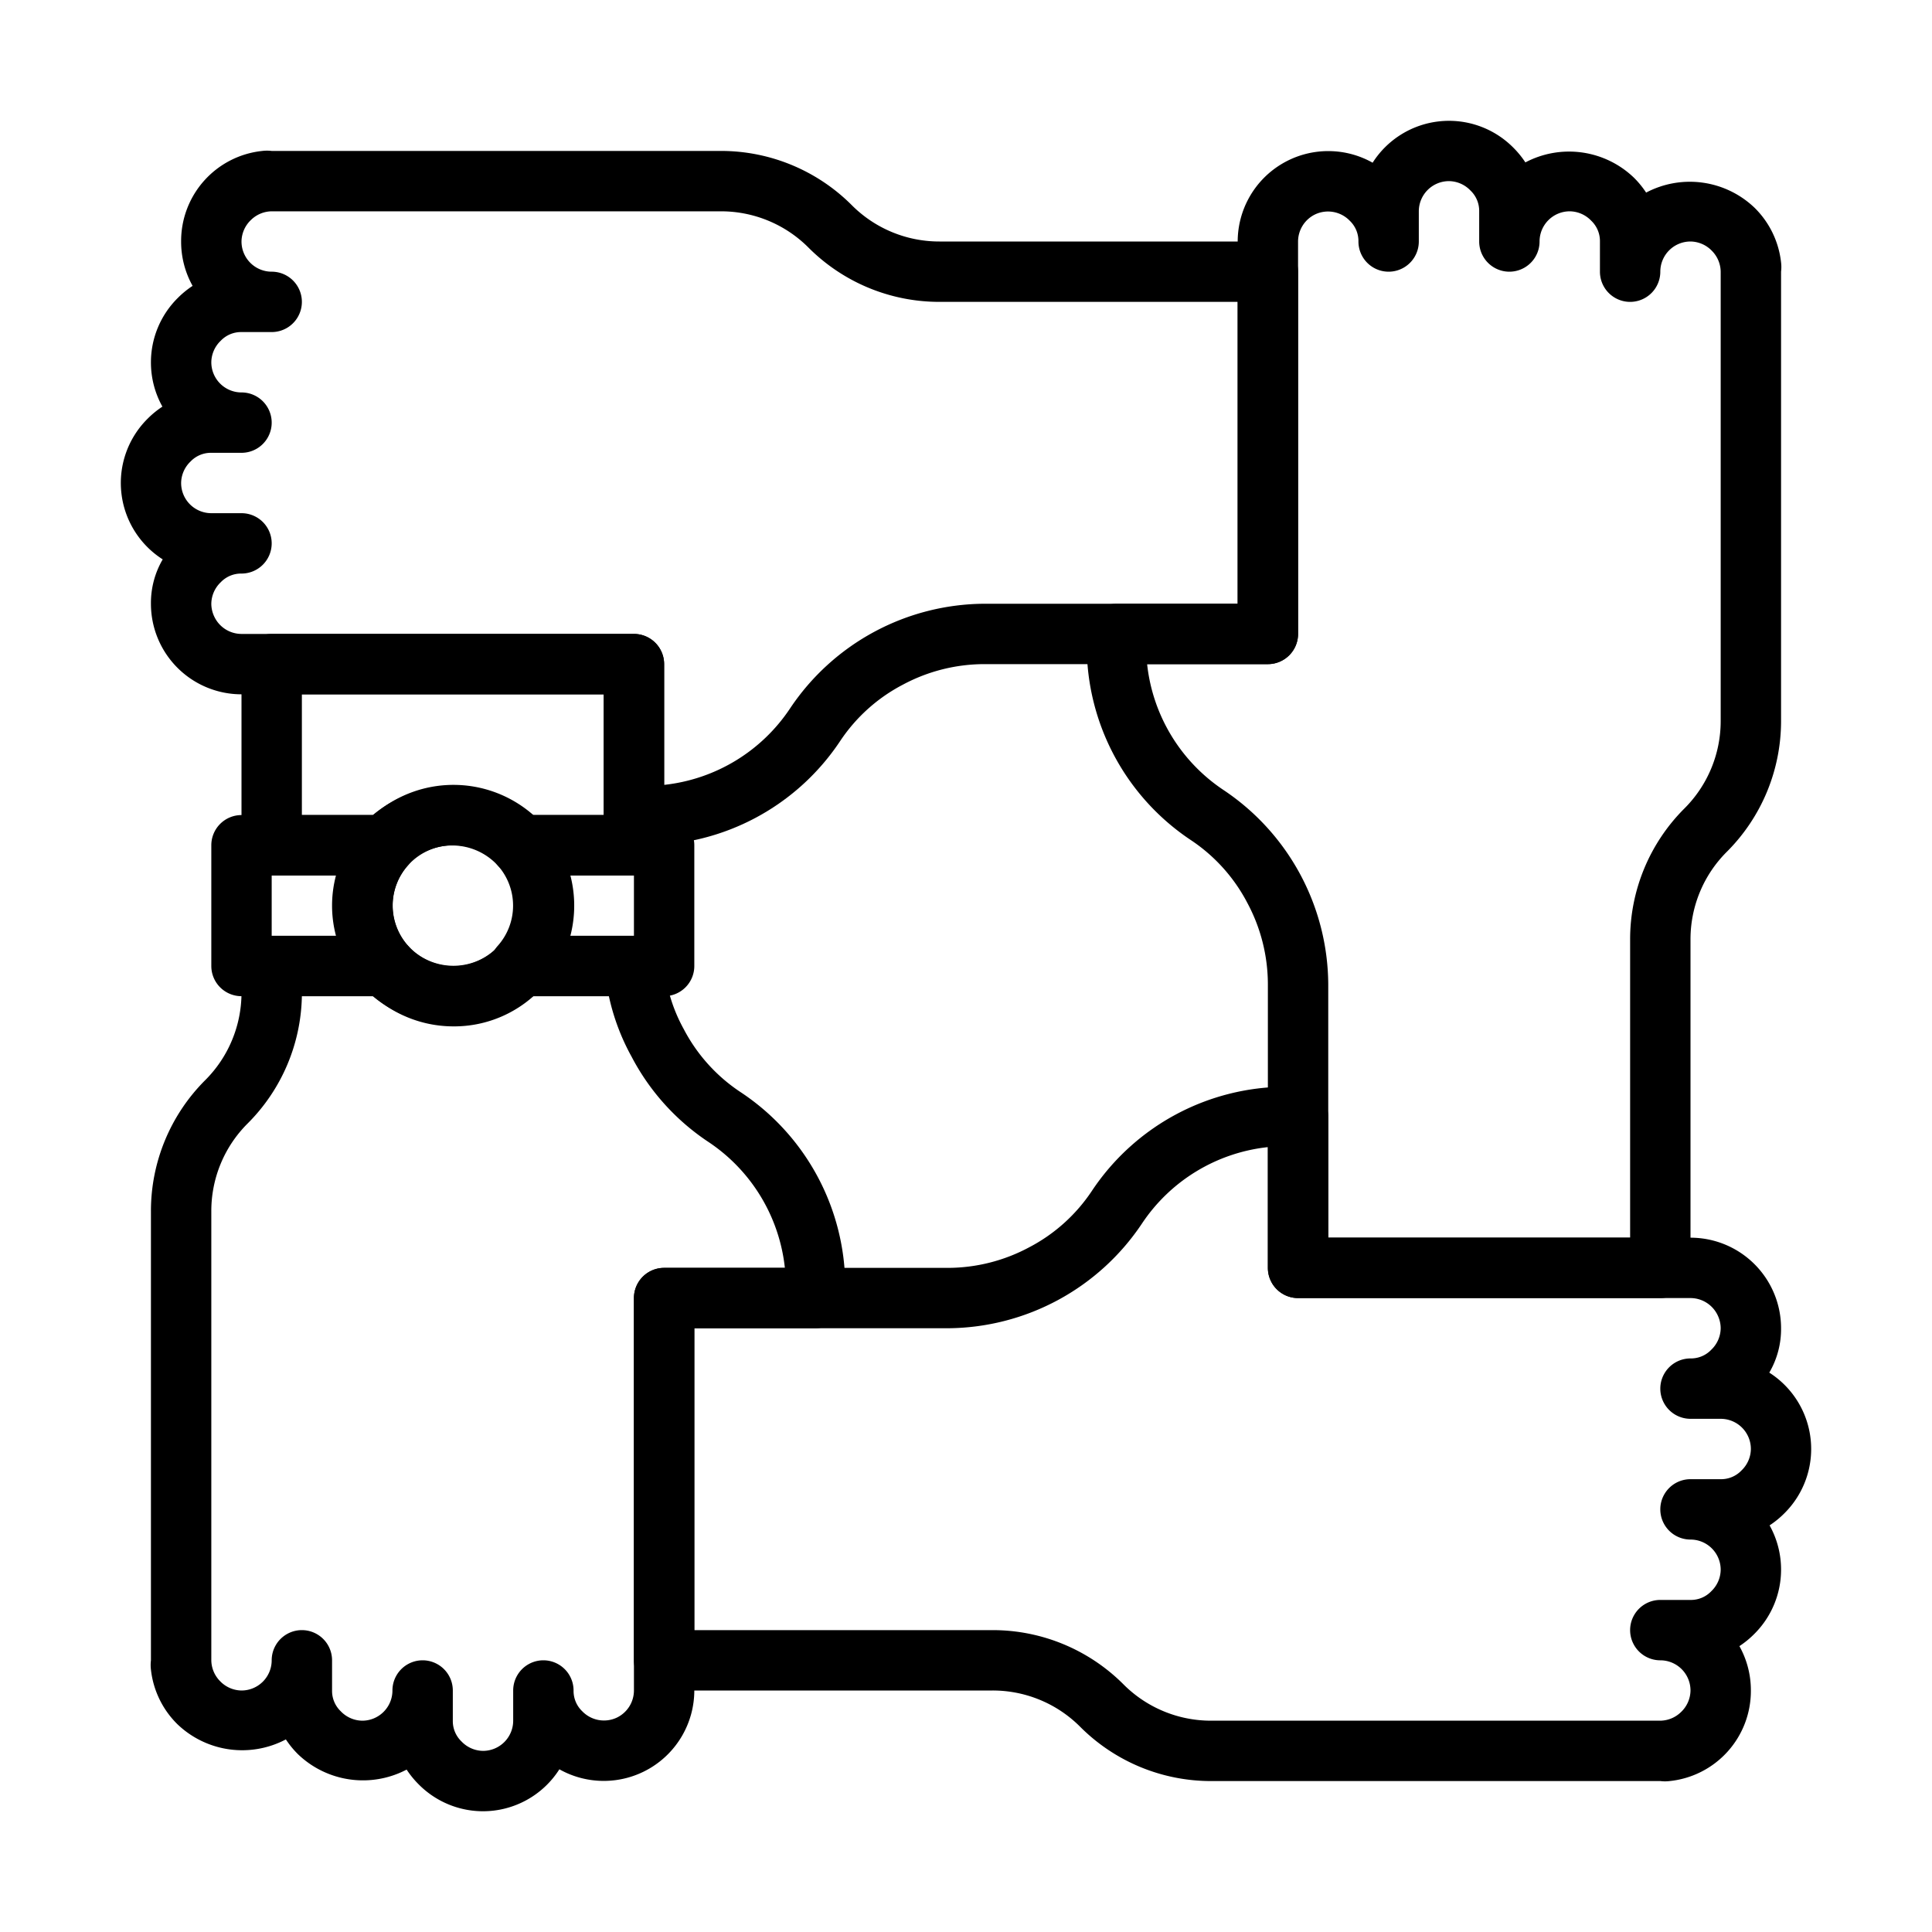
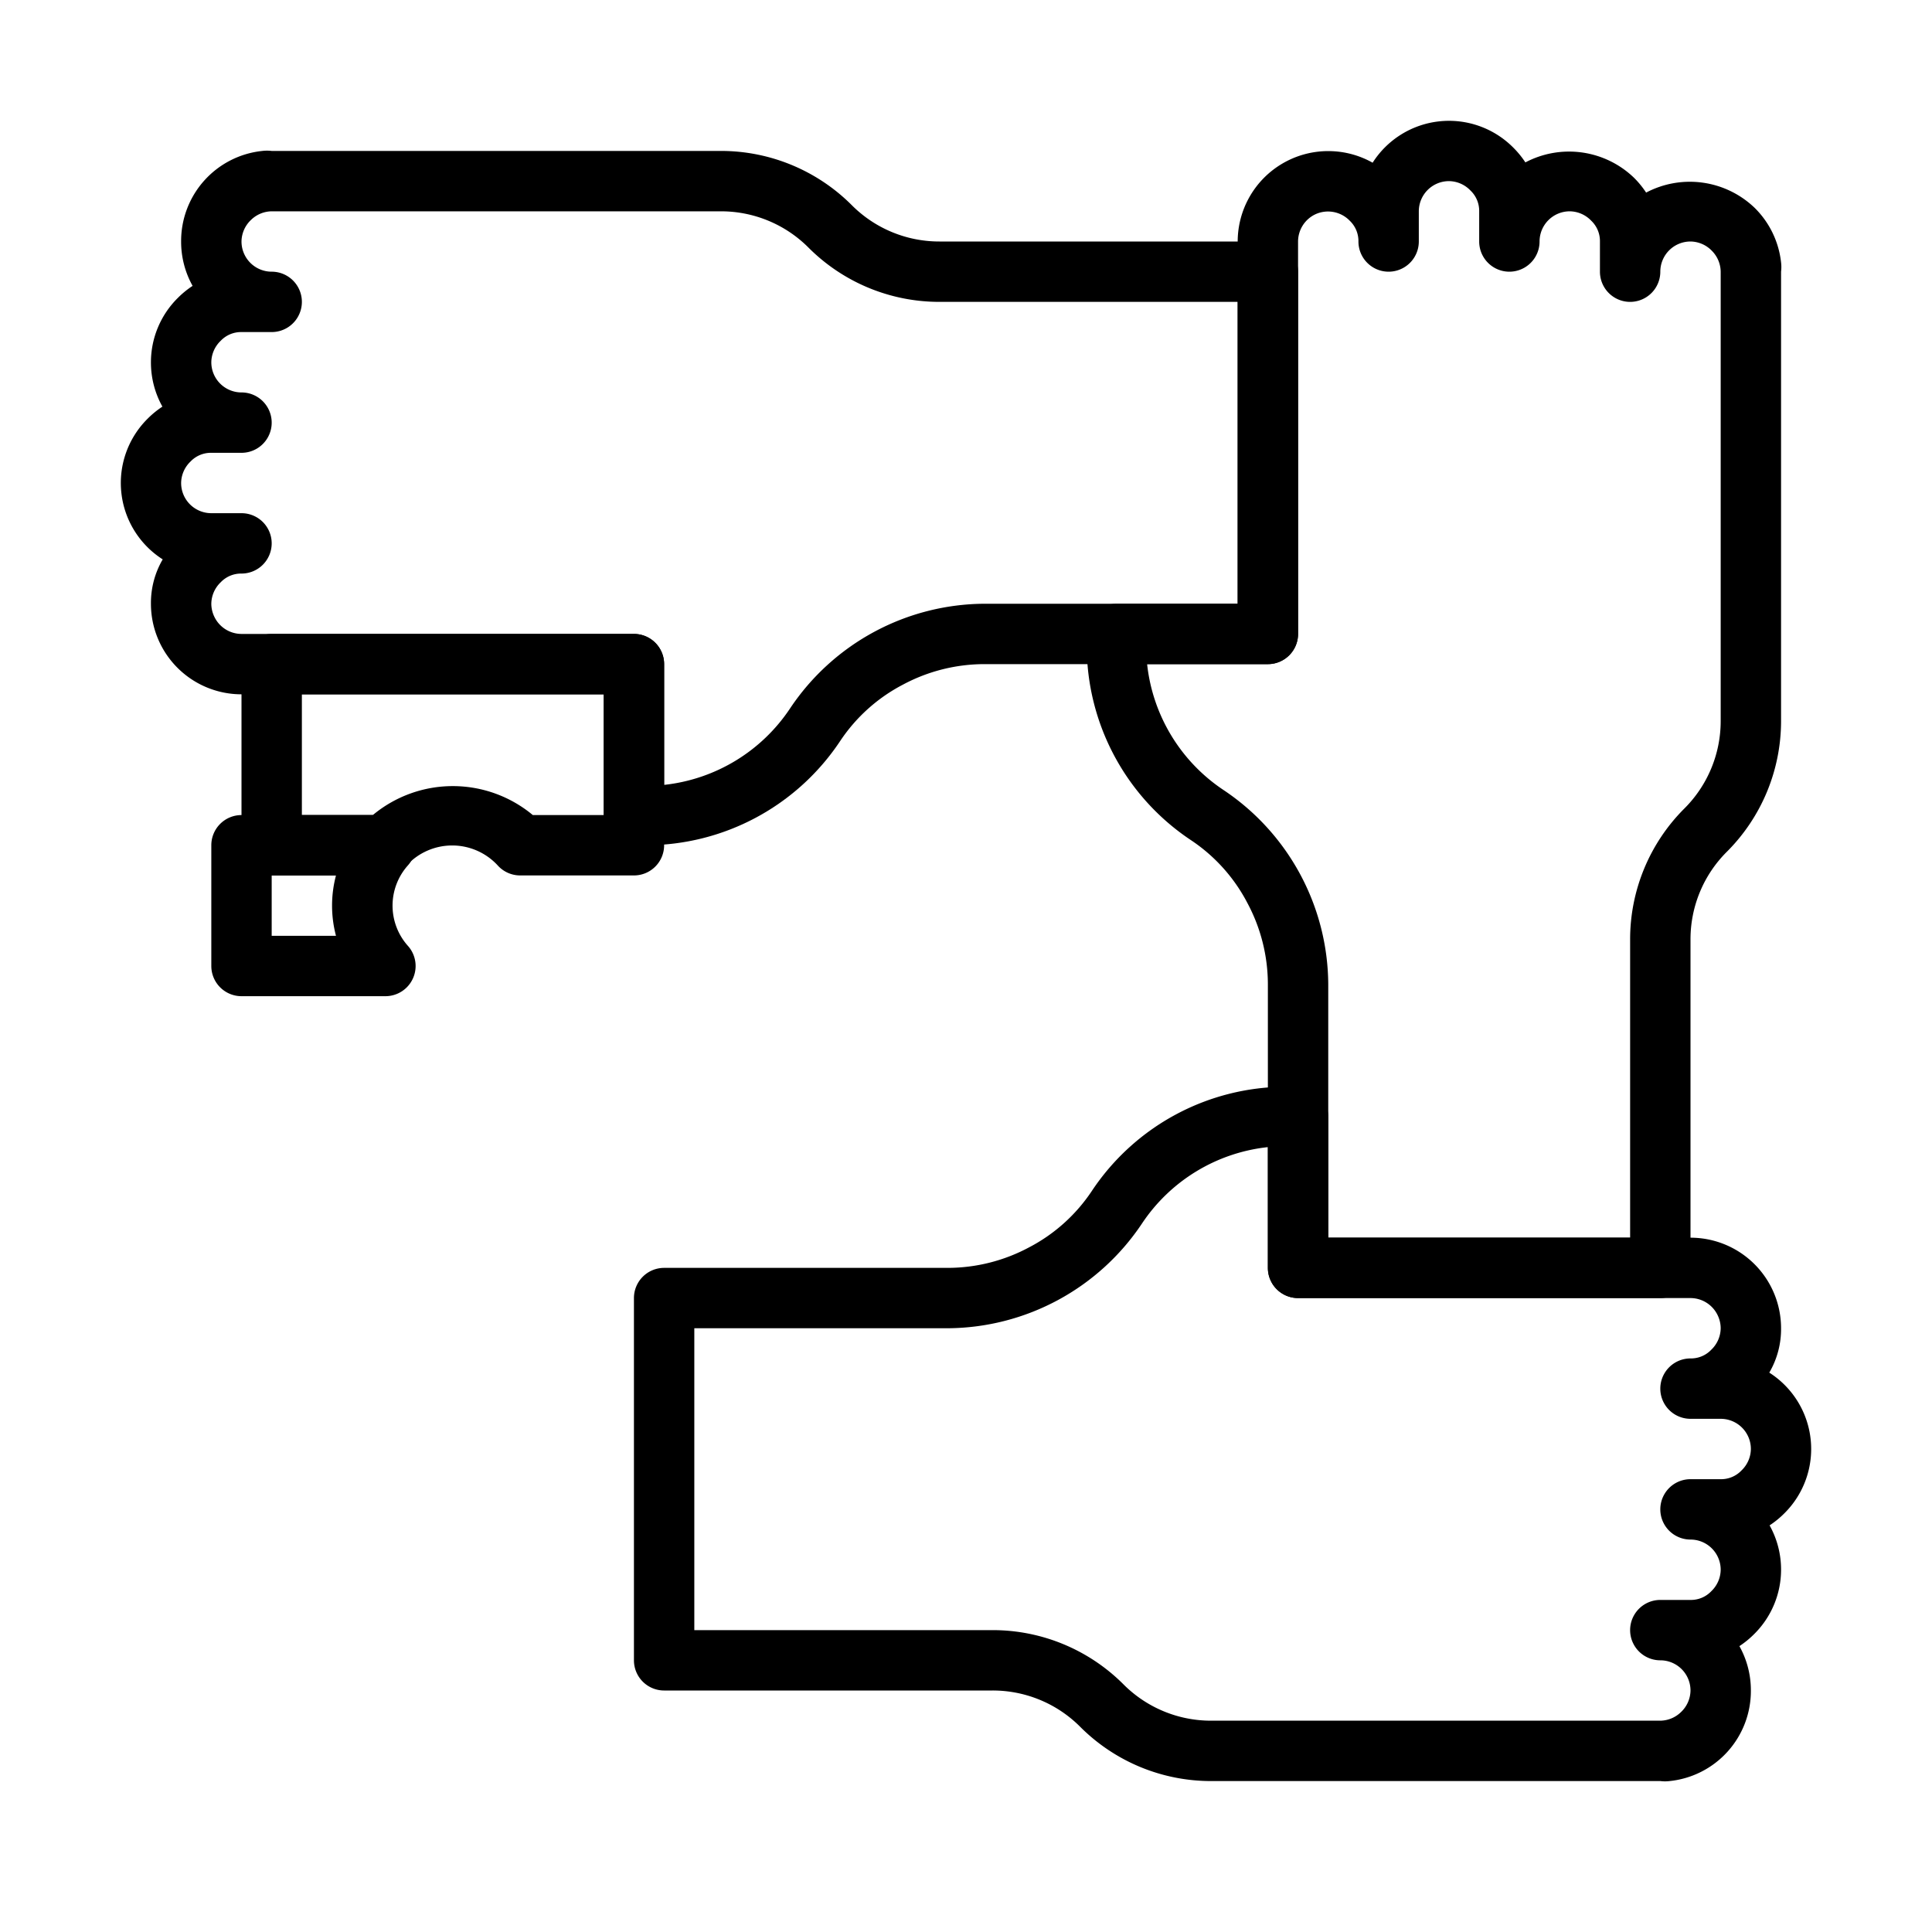
<svg xmlns="http://www.w3.org/2000/svg" viewBox="0 0 64 64">
  <title>teamwork</title>
  <g id="teamwork">
    <path d="M55,59H40.12a6.12,6.12,0,0,1-4.33-1.79A4.09,4.09,0,0,0,32.88,56H22a1,1,0,0,1-1-1V43a1,1,0,0,1,1-1h9.39a5.72,5.72,0,0,0,2.7-.68,5.61,5.61,0,0,0,2.08-1.87A7.73,7.73,0,0,1,42.61,36H43a1,1,0,0,1,1,1v4H56a3,3,0,0,1,3,3,2.86,2.86,0,0,1-.39,1.47,3,3,0,0,1,.5,4.66,3.06,3.06,0,0,1-.49.4A3,3,0,0,1,59,52a3,3,0,0,1-.89,2.13,3.06,3.06,0,0,1-.49.4A3,3,0,0,1,58,56a3,3,0,0,1-2.69,3A1.28,1.28,0,0,1,55,59ZM23,54h9.88a6.12,6.12,0,0,1,4.33,1.79A4.09,4.09,0,0,0,40.12,57H55a1,1,0,0,0,.69-.29A1,1,0,0,0,56,56a1,1,0,0,0-1-1,1,1,0,0,1,0-2h1a.93.93,0,0,0,.69-.29A1,1,0,0,0,57,52a1,1,0,0,0-1-1,1,1,0,0,1,0-2h1a.93.93,0,0,0,.69-.29A1,1,0,0,0,58,48a1,1,0,0,0-1-1H56a1,1,0,0,1,0-2,.93.93,0,0,0,.69-.29A1,1,0,0,0,57,44a1,1,0,0,0-.1-.43A1,1,0,0,0,56,43H43a1,1,0,0,1-1-1V38a5.75,5.75,0,0,0-4.17,2.53A7.79,7.79,0,0,1,31.39,44H23Z" />
    <path d="M55,43H43a1,1,0,0,1-1-1V32.61a5.72,5.72,0,0,0-.68-2.7,5.61,5.61,0,0,0-1.87-2.08A7.73,7.73,0,0,1,36,21.39V21a1,1,0,0,1,1-1h4V8a3,3,0,0,1,4.47-2.61,3,3,0,0,1,4.66-.5,3.06,3.06,0,0,1,.4.49,3.1,3.1,0,0,1,3.6.51,3.06,3.06,0,0,1,.4.49,3.1,3.1,0,0,1,3.6.51A3,3,0,0,1,59,8.69,1.28,1.28,0,0,1,59,9V23.88a6.12,6.12,0,0,1-1.79,4.33A4.09,4.09,0,0,0,56,31.12V42A1,1,0,0,1,55,43ZM44,41H54V31.12a6.12,6.12,0,0,1,1.79-4.33A4.09,4.09,0,0,0,57,23.88V9a1,1,0,0,0-.29-.69A1,1,0,0,0,56,8a1,1,0,0,0-1,1,1,1,0,0,1-2,0V8a.93.93,0,0,0-.29-.69A1,1,0,0,0,52,7a1,1,0,0,0-1,1,1,1,0,0,1-2,0V7a.93.93,0,0,0-.29-.69A1,1,0,0,0,48,6a1,1,0,0,0-1,1V8a1,1,0,0,1-2,0,.93.93,0,0,0-.29-.69,1,1,0,0,0-1.14-.21A1,1,0,0,0,43,8V21a1,1,0,0,1-1,1H38a5.75,5.75,0,0,0,2.53,4.17A7.79,7.79,0,0,1,44,32.61Z" />
    <path d="M21.39,28H21a1,1,0,0,1-1-1V23H8a3,3,0,0,1-3-3,2.86,2.86,0,0,1,.39-1.47,3,3,0,0,1-.5-4.66,3.06,3.06,0,0,1,.49-.4A3,3,0,0,1,5,12a3,3,0,0,1,.89-2.13,3.06,3.06,0,0,1,.49-.4A3,3,0,0,1,6,8,3,3,0,0,1,8.69,5,1.28,1.28,0,0,1,9,5H23.88a6.12,6.12,0,0,1,4.33,1.79A4.09,4.09,0,0,0,31.12,8H42a1,1,0,0,1,1,1V21a1,1,0,0,1-1,1H32.61a5.72,5.72,0,0,0-2.7.68,5.61,5.61,0,0,0-2.08,1.87A7.73,7.73,0,0,1,21.39,28ZM9,18a1,1,0,0,1-1,1,.93.93,0,0,0-.69.29A1,1,0,0,0,7,20a1,1,0,0,0,.1.43A1,1,0,0,0,8,21H21a1,1,0,0,1,1,1v4a5.75,5.75,0,0,0,4.17-2.53A7.79,7.79,0,0,1,32.61,20H41V10H31.12a6.12,6.12,0,0,1-4.33-1.79A4.09,4.09,0,0,0,23.88,7H9a1,1,0,0,0-.69.29A1,1,0,0,0,8,8,1,1,0,0,0,9,9a1,1,0,0,1,0,2H8a.93.93,0,0,0-.69.29A1,1,0,0,0,7,12a1,1,0,0,0,1,1,1,1,0,0,1,0,2H7a.93.93,0,0,0-.69.29A1,1,0,0,0,6,16a1,1,0,0,0,1,1H8A1,1,0,0,1,9,18Z" />
    <path d="M21,29H17.23a1,1,0,0,1-.75-.34,2.05,2.05,0,0,0-3,0,1,1,0,0,1-.75.34H9a1,1,0,0,1-1-1V22a1,1,0,0,1,1-1H21a1,1,0,0,1,1,1v6A1,1,0,0,1,21,29Zm-3.35-2H20V23H10v4h2.35A4.14,4.14,0,0,1,17.65,27Z" />
-     <path d="M16,60a3,3,0,0,1-2.13-.89,3.06,3.06,0,0,1-.4-.49,3.11,3.11,0,0,1-3.6-.51,3.06,3.06,0,0,1-.4-.49,3.1,3.1,0,0,1-3.6-.51A3,3,0,0,1,5,55.31,1.28,1.28,0,0,1,5,55V40.12a6.12,6.12,0,0,1,1.79-4.33A4.09,4.09,0,0,0,8,32.88V32a1,1,0,0,1,1-1h3.77a1,1,0,0,1,.75.34,2.05,2.05,0,0,0,3,0,1,1,0,0,1,.75-.34H21a1,1,0,0,1,1,.91,5.31,5.31,0,0,0,.65,2.18,5.61,5.61,0,0,0,1.87,2.08A7.73,7.73,0,0,1,28,42.61V43a1,1,0,0,1-1,1H23V56a3,3,0,0,1-4.47,2.61A3,3,0,0,1,16,60Zm-1-4v1a.93.93,0,0,0,.29.69A1,1,0,0,0,16,58a1,1,0,0,0,1-1V56a1,1,0,0,1,2,0,.93.93,0,0,0,.29.69,1,1,0,0,0,1.14.21A1,1,0,0,0,21,56V43a1,1,0,0,1,1-1h4a5.75,5.75,0,0,0-2.53-4.17A7.63,7.63,0,0,1,20.92,35a7.35,7.35,0,0,1-.75-2H17.65a4.14,4.14,0,0,1-5.3,0H10a6.12,6.12,0,0,1-1.79,4.21A4.09,4.09,0,0,0,7,40.12V55a1,1,0,0,0,.29.69A1,1,0,0,0,8,56a1,1,0,0,0,1-1,1,1,0,0,1,2,0v1a.93.93,0,0,0,.29.69A1,1,0,0,0,12,57a1,1,0,0,0,1-1,1,1,0,0,1,2,0Z" />
-     <path d="M15,34a4,4,0,1,1,3-1.33A3.95,3.95,0,0,1,15,34Zm0-6a2,2,0,0,0-1.48.66,2,2,0,0,0,0,2.67,2,2,0,0,0,3,0,2,2,0,0,0,0-2.67A2,2,0,0,0,15,28Z" />
    <path d="M12.77,33H8a1,1,0,0,1-1-1V28a1,1,0,0,1,1-1h4.77a1,1,0,0,1,.74,1.67,2,2,0,0,0,0,2.66A1,1,0,0,1,12.77,33ZM9,31h2.13a3.91,3.91,0,0,1,0-2H9Z" />
-     <path d="M22,33H17.23a1,1,0,0,1-.74-1.67,2,2,0,0,0,0-2.66A1,1,0,0,1,17.23,27H22a1,1,0,0,1,1,1v4A1,1,0,0,1,22,33Zm-3.13-2H21V29H18.87a3.91,3.91,0,0,1,0,2Z" />
  </g>
</svg>